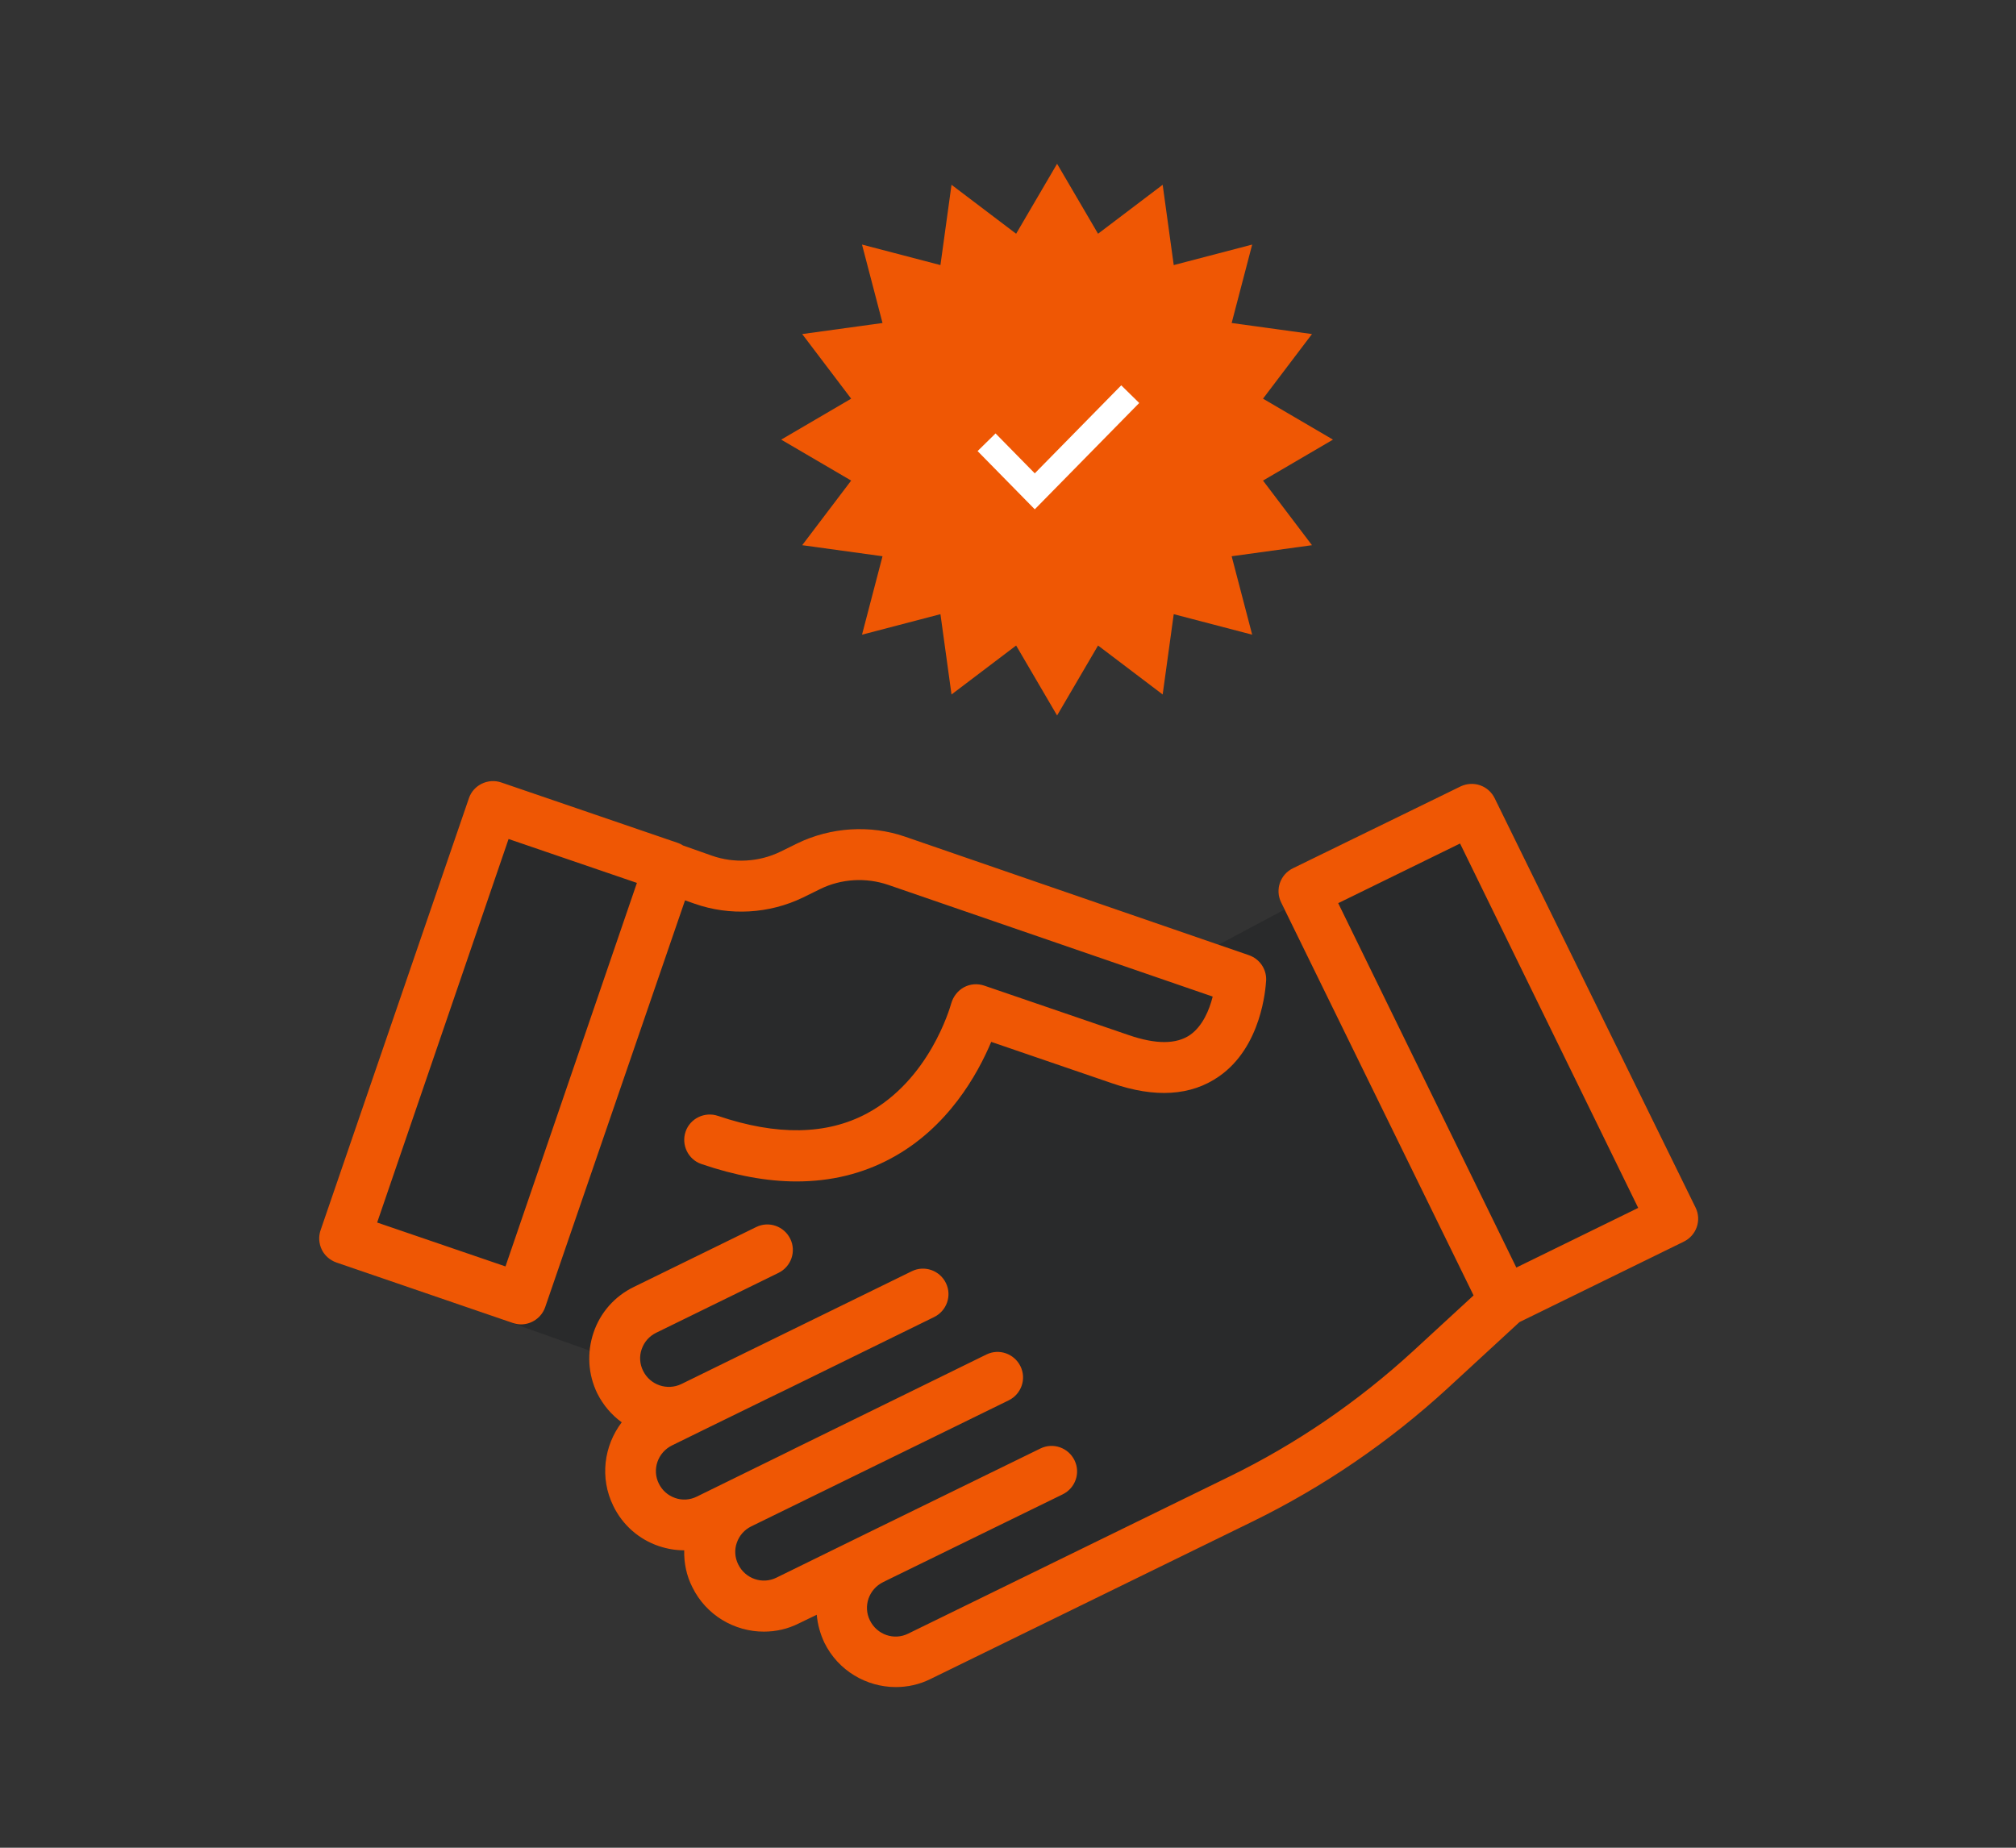
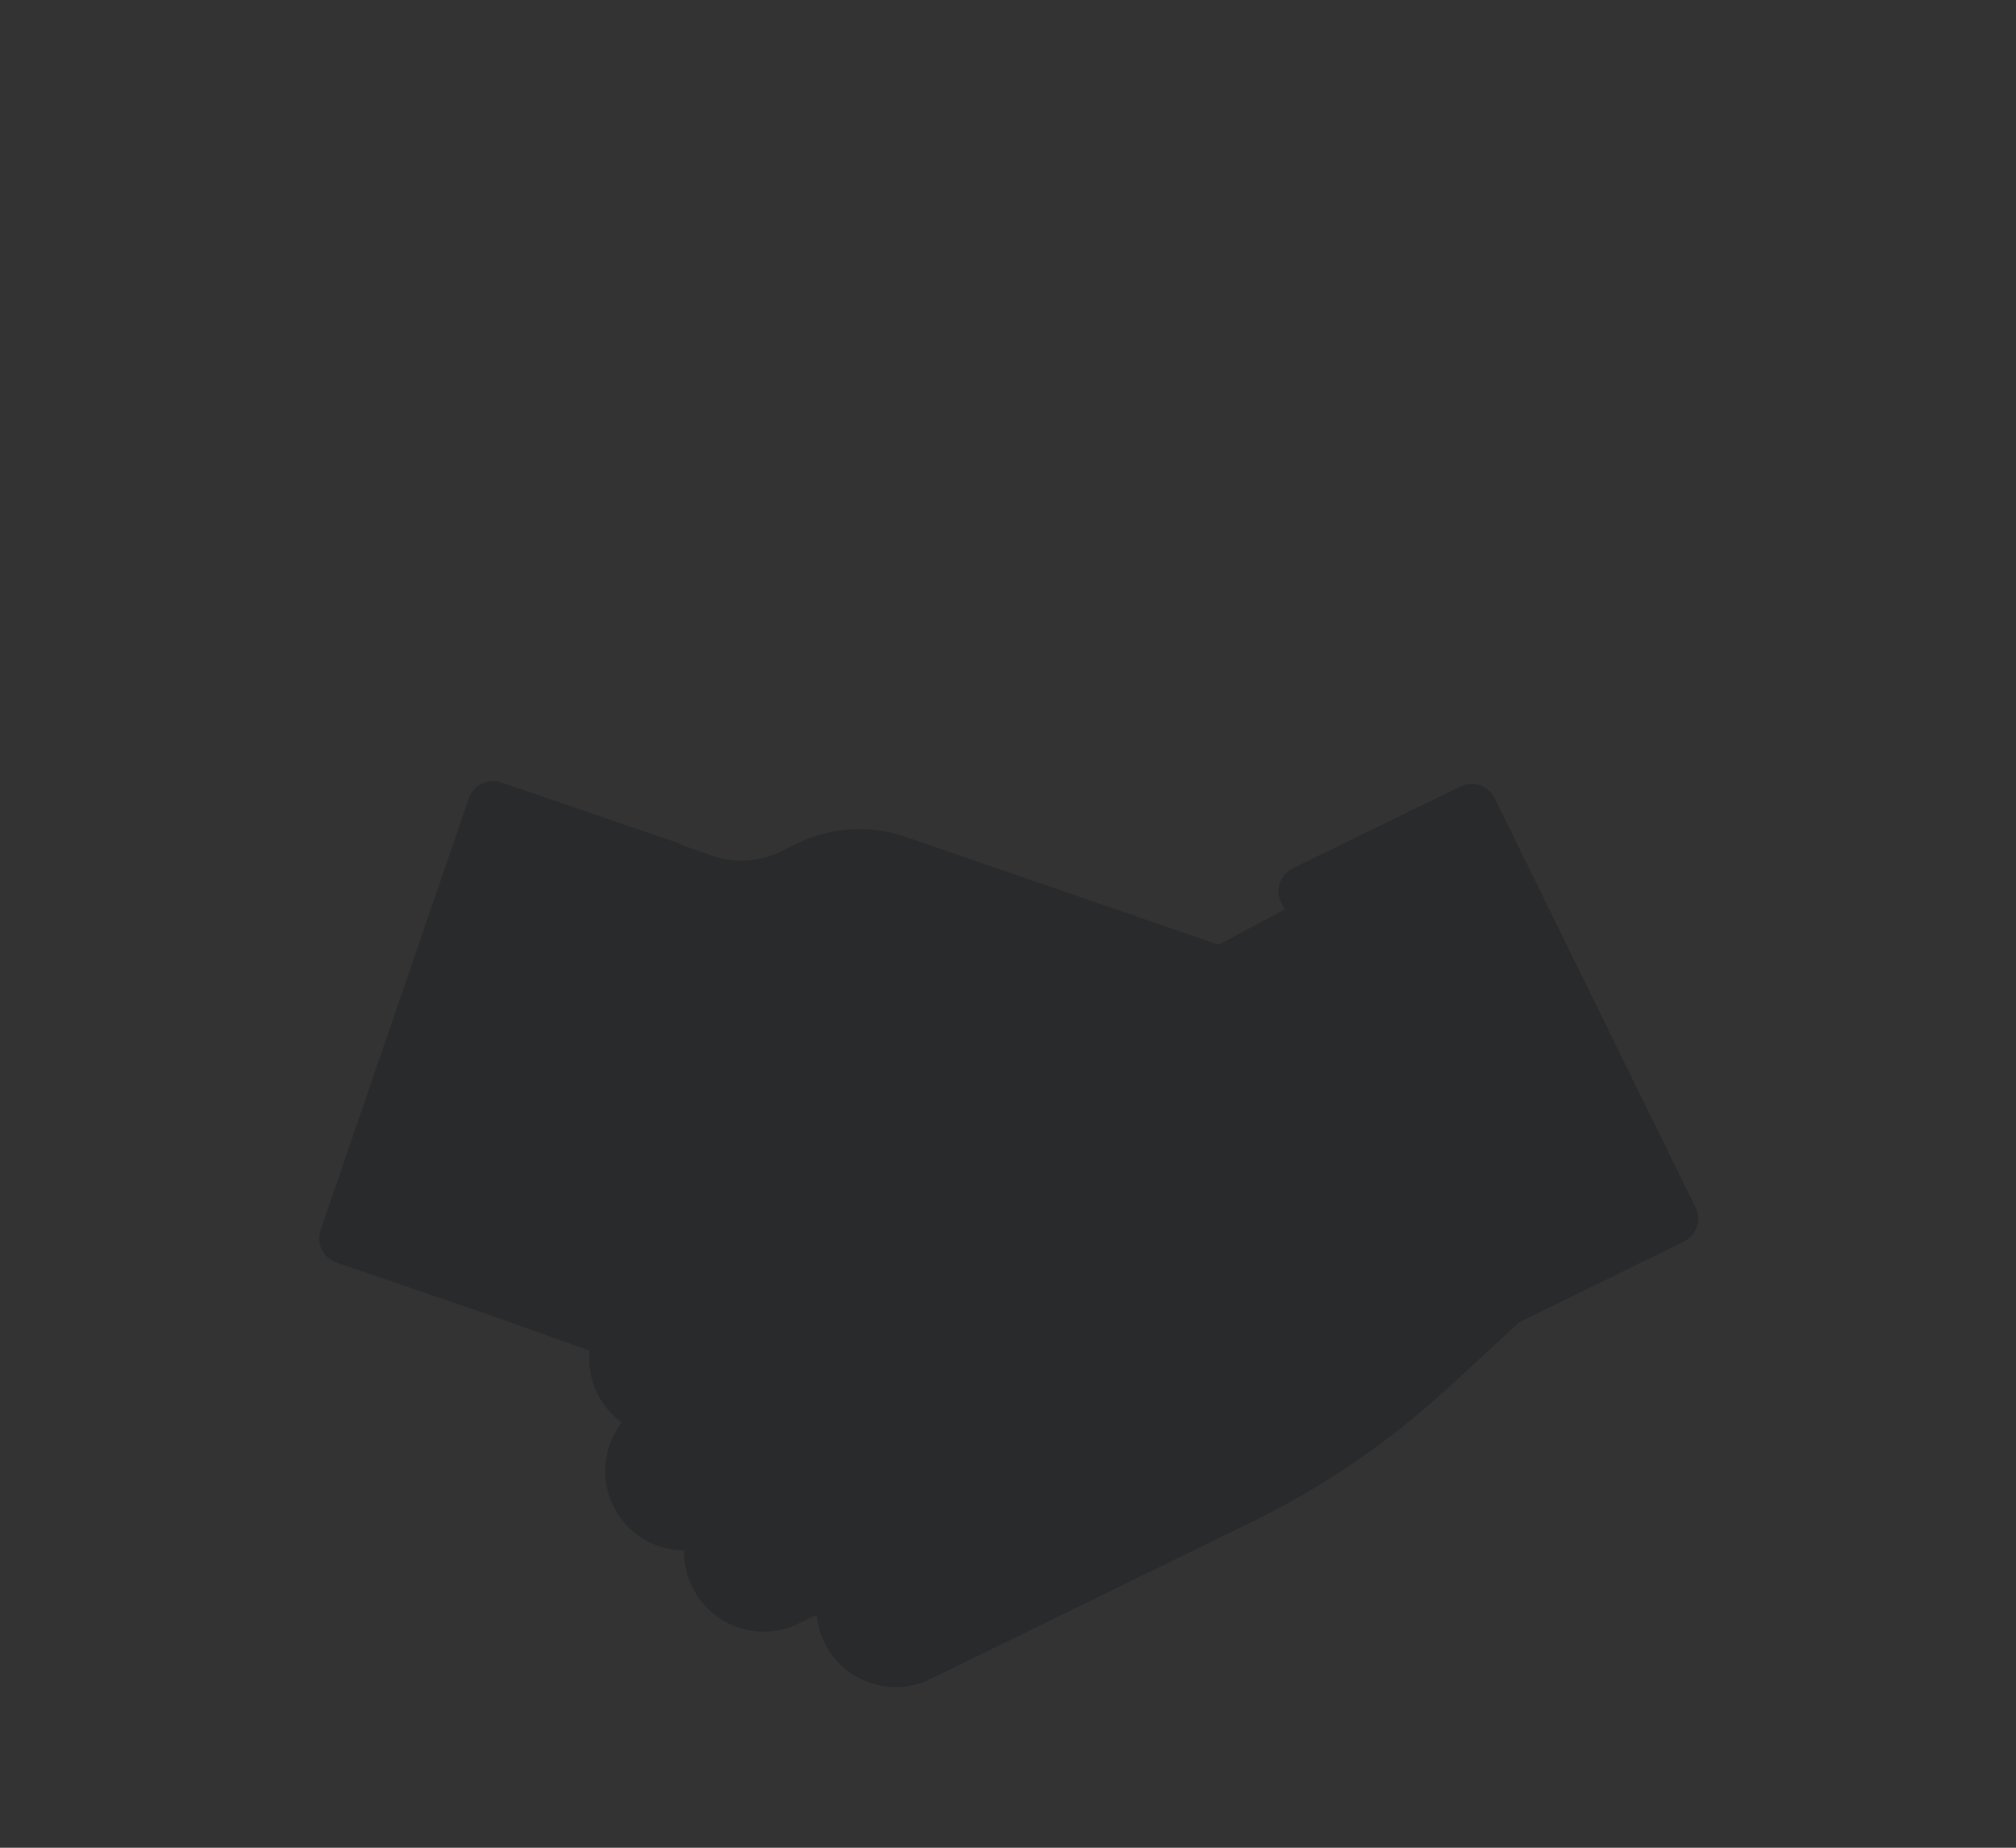
<svg xmlns="http://www.w3.org/2000/svg" width="480" height="440" viewBox="0 0 480 440" fill="none">
  <rect x="0" y="0" width="480" height="440" fill="#333333" stroke="none" />
  <path opacity="0.2" fill-rule="evenodd" clip-rule="evenodd" d="M185.817 202.807L189.904 200.797C197.811 196.978 207.125 196.375 215.366 199.189L290.134 224.967L305.859 216.584L305.019 214.868C303.545 211.853 304.818 208.235 307.833 206.761L347.768 187.262C349.175 186.592 350.85 186.458 352.391 186.994C353.932 187.53 355.138 188.602 355.875 190.077L403.717 287.569C405.191 290.584 403.918 294.202 400.903 295.676L361.772 314.84L344.686 330.586C330.749 343.384 315.069 354.105 298.05 362.414L221.597 399.802C218.917 401.143 216.103 401.746 213.289 401.746C206.32 401.746 199.553 397.859 196.269 391.159C195.264 389.015 194.661 386.803 194.46 384.525L190.172 386.602C187.492 387.943 184.677 388.546 181.863 388.546C174.895 388.546 168.127 384.659 164.844 377.959C163.437 375.212 162.834 372.196 162.901 369.181C160.891 369.181 158.881 368.846 156.87 368.176C152.113 366.568 148.227 363.151 146.016 358.594C142.732 351.894 143.804 344.255 148.026 338.694C145.613 336.952 143.603 334.607 142.196 331.792C140.639 328.584 140.046 325.076 140.392 321.621L116.999 313.307L117.004 313.295L80.083 300.635C78.542 300.099 77.269 298.959 76.599 297.552C75.929 296.145 75.795 294.47 76.331 292.929L111.642 190.076C112.715 186.927 116.199 185.252 119.348 186.324L161.427 200.73C161.829 200.864 162.231 201.065 162.633 201.333L169.468 203.745C174.761 205.621 180.725 205.286 185.817 202.807Z" fill="#01050B" />
-   <path fill-rule="evenodd" clip-rule="evenodd" d="M185.817 202.807L189.904 200.797C197.811 196.978 207.125 196.375 215.366 199.189L297.381 227.465C299.86 228.336 301.535 230.681 301.468 233.362C301.465 233.391 301.461 233.449 301.455 233.533C301.334 235.341 300.393 249.3 290.211 256.344C283.578 260.968 275.001 261.504 264.749 257.952L236.004 248.103C232.788 255.741 225.752 268.539 212.15 275.843C205.316 279.528 197.811 281.337 189.636 281.337C182.601 281.337 175.029 279.93 166.989 277.183C163.839 276.111 162.164 272.627 163.236 269.477C164.308 266.328 167.793 264.653 170.942 265.725C184.946 270.482 196.873 270.281 206.455 265.122C221.264 257.163 226.164 240.056 226.474 238.975C226.482 238.946 226.487 238.928 226.489 238.923C226.958 237.315 228.03 235.908 229.504 235.104C230.979 234.3 232.721 234.166 234.329 234.702L268.769 246.495C275.202 248.706 280.093 248.706 283.377 246.428C286.325 244.35 287.933 240.531 288.737 237.315L211.48 210.714C206.187 208.905 200.29 209.24 195.265 211.719L191.178 213.729C183.137 217.615 173.756 218.151 165.381 215.203L163.102 214.399L129.801 311.288C128.93 313.768 126.585 315.376 124.038 315.376C123.435 315.376 122.765 315.242 122.095 315.041L80.083 300.635C78.542 300.099 77.269 298.96 76.599 297.552C75.929 296.145 75.795 294.47 76.331 292.929L111.642 190.076C112.715 186.927 116.199 185.252 119.348 186.324L161.427 200.73C161.829 200.864 162.231 201.065 162.633 201.333L169.468 203.745C174.761 205.621 180.725 205.286 185.817 202.807ZM89.799 291.12L120.353 301.573L151.645 210.245L121.09 199.792L89.799 291.12ZM336.444 321.741L350.85 308.474L305.019 214.868C303.545 211.853 304.818 208.234 307.833 206.76L347.768 187.262C349.175 186.592 350.85 186.458 352.392 186.994C353.933 187.53 355.139 188.602 355.876 190.076L403.717 287.569C405.192 290.584 403.919 294.202 400.903 295.676L361.772 314.84L344.686 330.586C330.749 343.384 315.07 354.105 298.05 362.413L221.598 399.802C218.917 401.142 216.103 401.745 213.289 401.745C206.32 401.745 199.553 397.859 196.27 391.158C195.265 389.014 194.662 386.803 194.461 384.525L190.172 386.602C187.492 387.942 184.678 388.545 181.864 388.545C174.895 388.545 168.127 384.659 164.844 377.958C163.437 375.211 162.834 372.196 162.901 369.181C160.891 369.181 158.881 368.846 156.871 368.176C152.113 366.568 148.227 363.15 146.016 358.594C142.733 351.893 143.805 344.255 148.026 338.693C145.614 336.951 143.604 334.606 142.197 331.792C139.985 327.236 139.717 322.076 141.325 317.319C142.934 312.561 146.351 308.675 150.907 306.464L180.054 292.192C183.07 290.718 186.688 291.991 188.162 295.006C189.636 298.021 188.363 301.64 185.348 303.114L156.201 317.386C154.592 318.19 153.386 319.53 152.783 321.272C152.18 322.947 152.314 324.823 153.118 326.431C154.793 329.849 158.881 331.189 162.231 329.581L178.915 321.406L217.108 302.712C220.123 301.238 223.742 302.511 225.216 305.526C226.69 308.541 225.417 312.159 222.402 313.634L187.157 330.921L182.869 332.998L167.524 340.503L160.02 344.188C156.603 345.863 155.196 349.95 156.871 353.301C157.675 354.909 159.015 356.115 160.757 356.718C162.432 357.321 164.308 357.187 165.916 356.383L187.626 345.729L189.368 344.858L234.865 322.545C237.88 321.071 241.498 322.344 242.972 325.359C244.446 328.375 243.173 331.993 240.158 333.467L194.729 355.713L178.848 363.485C177.24 364.289 176.034 365.629 175.431 367.372C174.828 369.047 174.962 370.923 175.766 372.531C177.441 375.948 181.529 377.355 184.879 375.68L205.918 365.361L247.73 344.925C250.745 343.451 254.363 344.724 255.837 347.739C257.311 350.754 256.038 354.373 253.023 355.847L211.212 376.283L210.274 376.752C206.856 378.427 205.449 382.515 207.124 385.865C208.8 389.282 212.887 390.689 216.237 389.014L292.69 351.625C308.637 343.853 323.378 333.735 336.444 321.741ZM390.048 287.636L347.634 200.864L318.621 215.069L361.035 301.841L390.048 287.636Z" fill="#EF5704" />
-   <path d="M251.688 39L261.44 55.66L276.826 44L279.46 63.124L298.137 58.24L293.252 76.916L312.376 79.55L300.716 94.936L317.376 104.688L300.716 114.44L312.376 129.826L293.252 132.46L298.137 151.137L279.46 146.252L276.826 165.376L261.44 153.716L251.688 170.376L241.936 153.716L226.55 165.376L223.916 146.252L205.24 151.137L210.124 132.46L191 129.826L202.66 114.44L186 104.688L202.66 94.936L191 79.55L210.124 76.916L205.24 58.24L223.916 63.124L226.55 44L241.936 55.66L251.688 39Z" fill="#EF5704" />
-   <path d="M267 96L246.375 117L237 107.455" stroke="white" stroke-width="6" stroke-linecap="square" />
</svg>